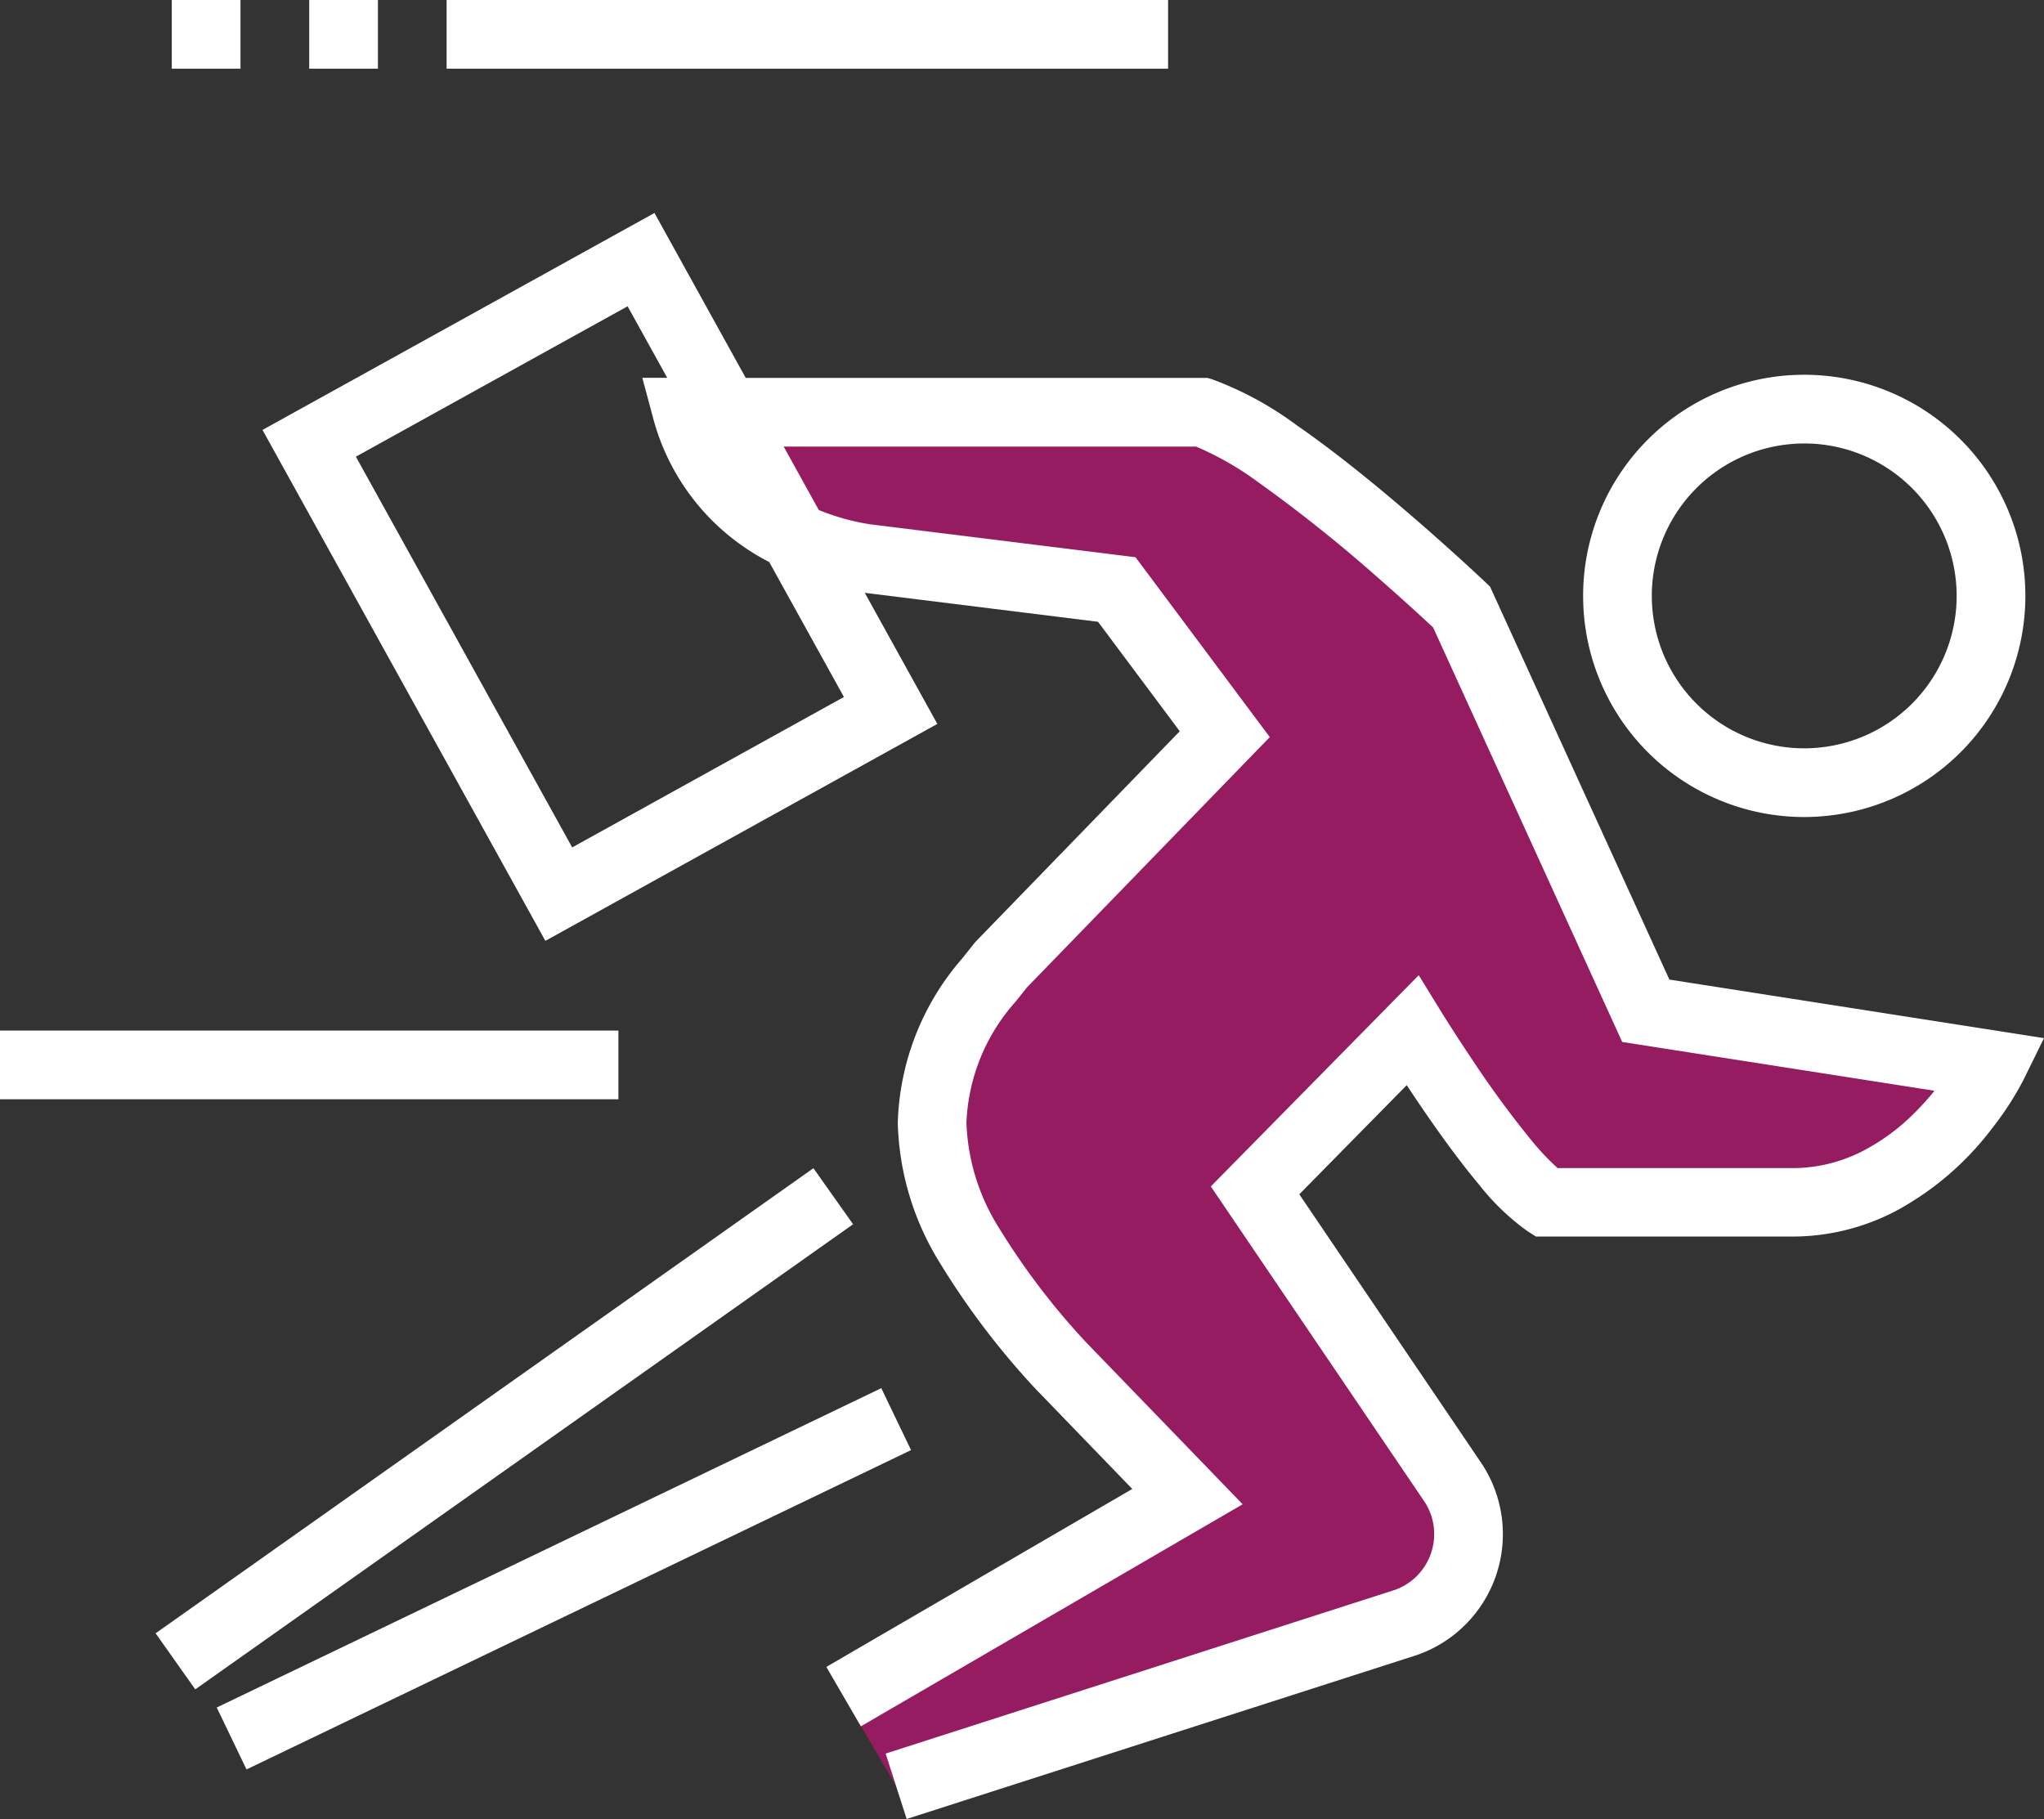
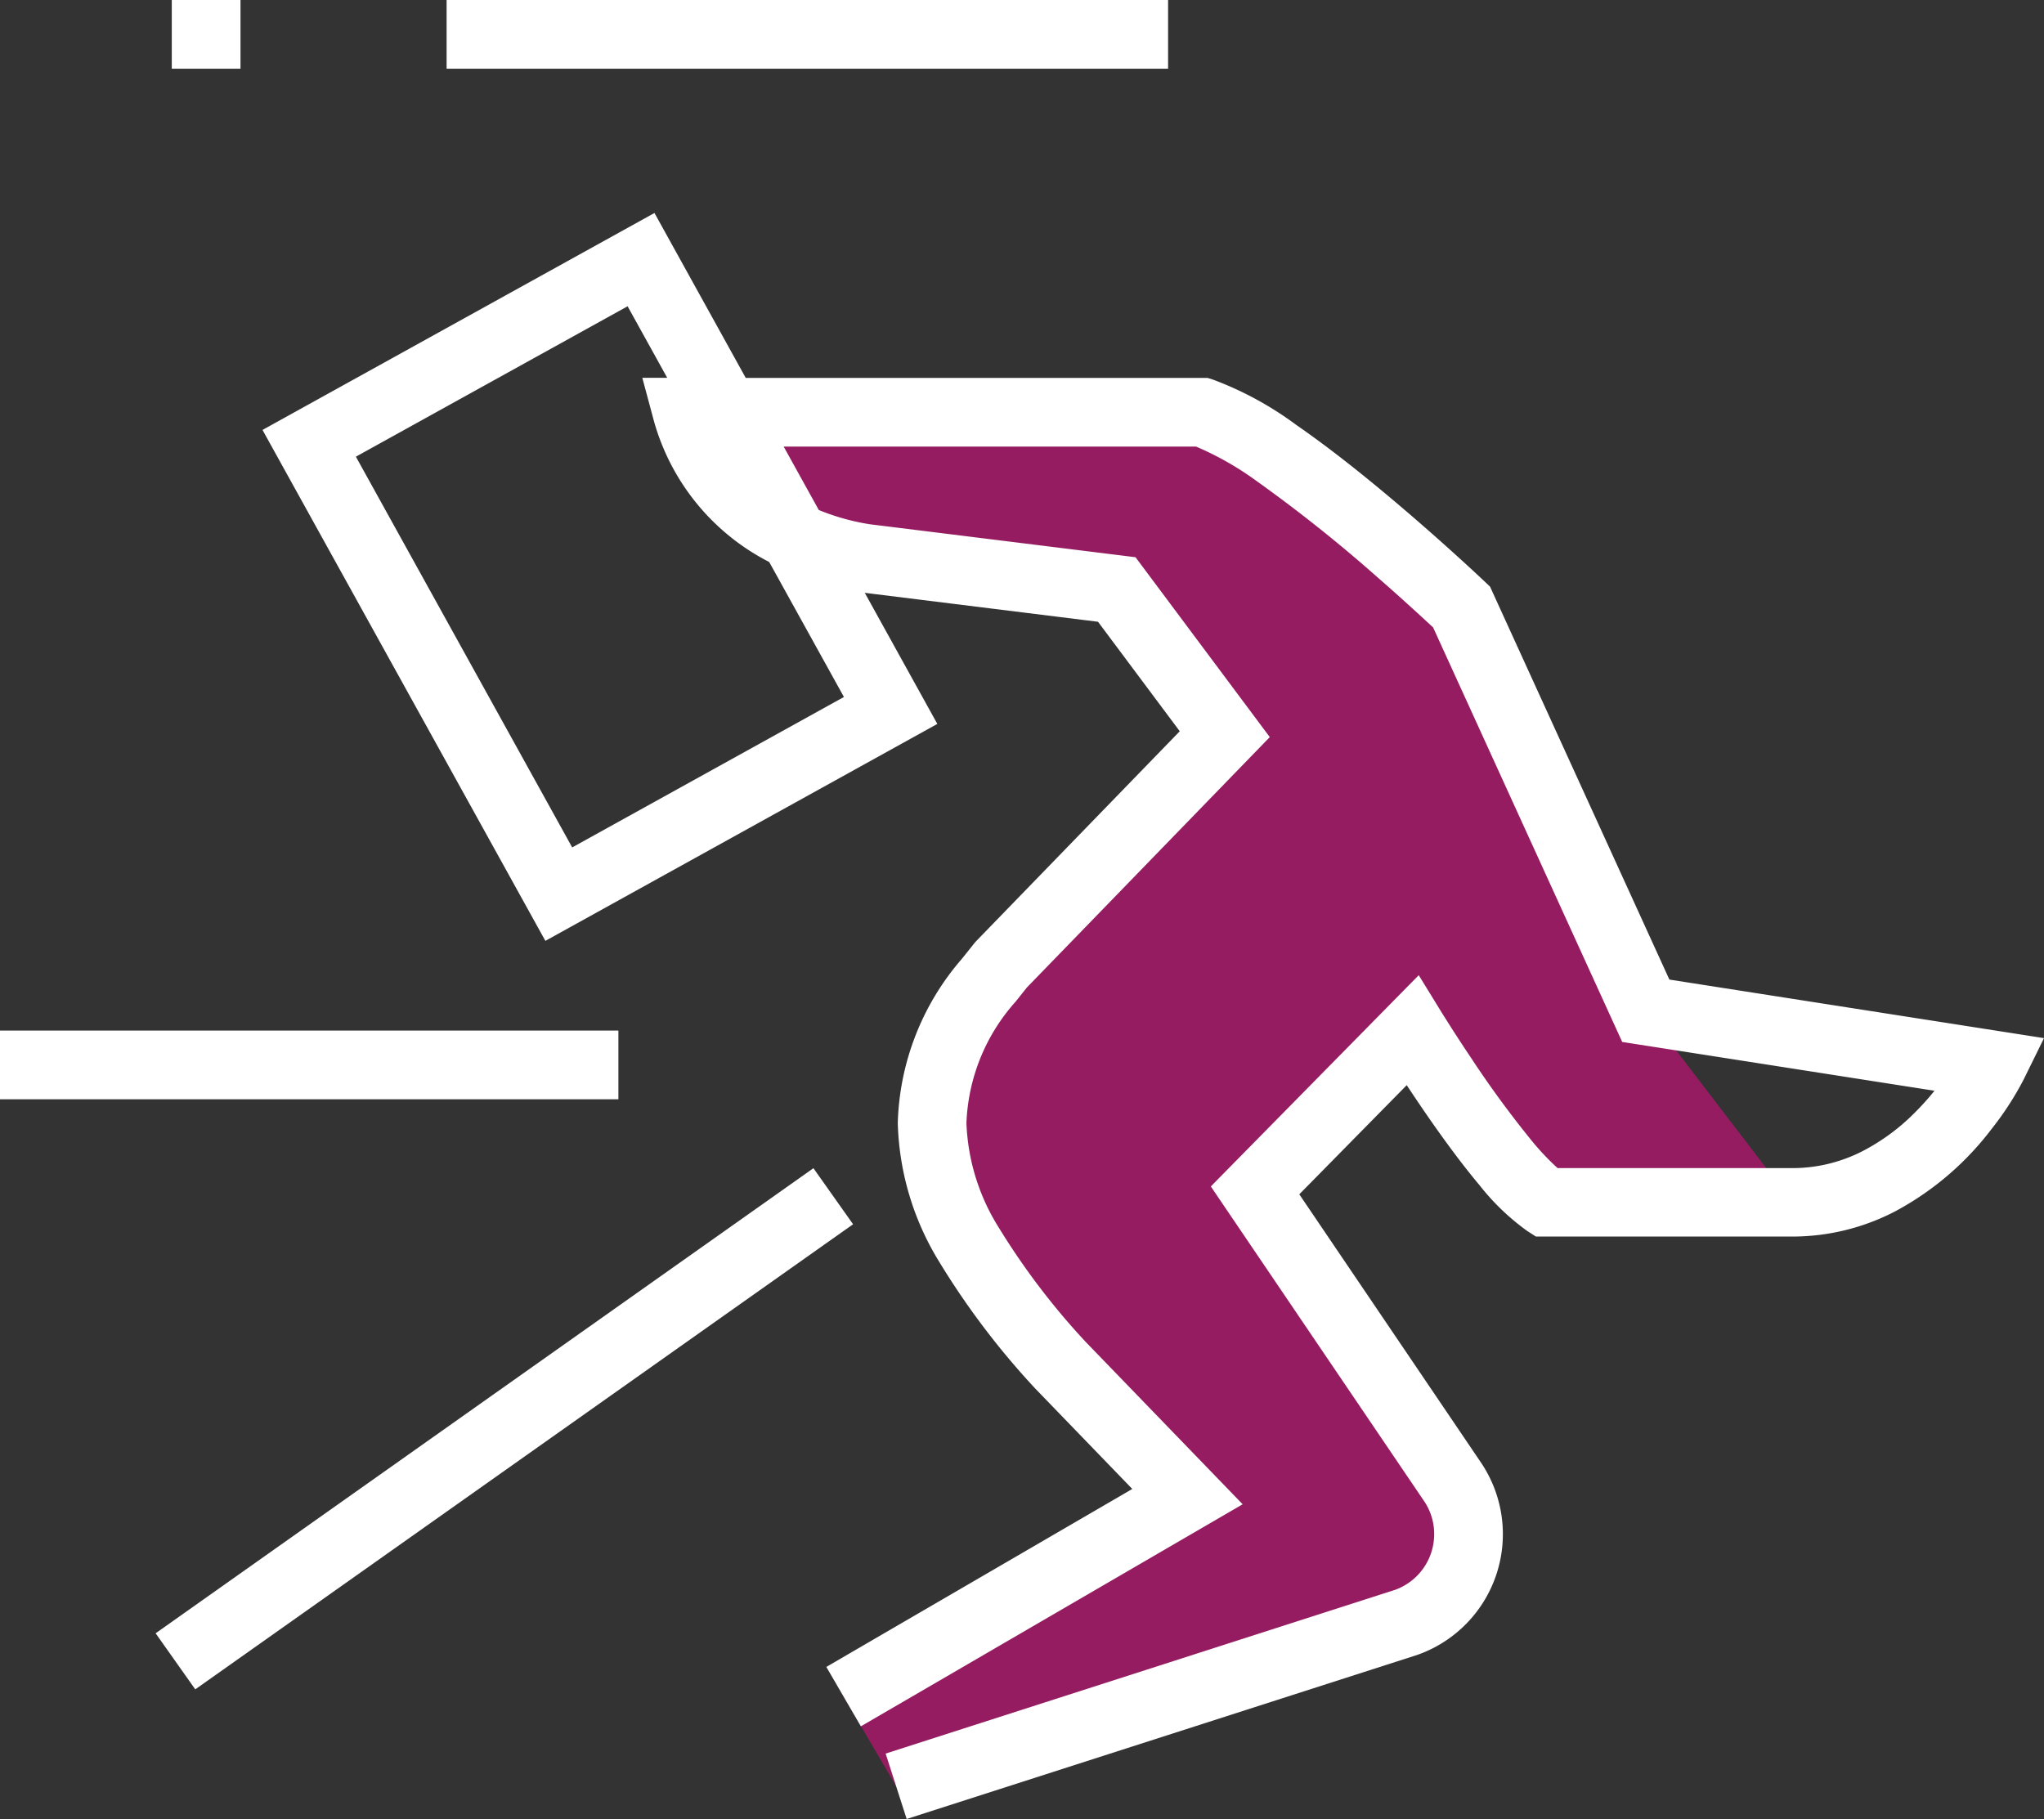
<svg xmlns="http://www.w3.org/2000/svg" width="78.65" height="70.003" viewBox="0 0 78.65 70.003">
  <rect x="0" y="0" width="78.65" height="70.003" fill="#333333" stroke="none" />
  <g id="グループ_604" data-name="グループ 604" transform="translate(-807 -149)">
-     <path id="パス_93" data-name="パス 93" d="M863.888,184.031,856.8,168.5s-6.875-6.533-9.974-7.5H827a7.955,7.955,0,0,0,6.829,5.617l9.7,1.2,4.155,5.568-8.6,8.872-.476.6c-4.351,5.461-1.537,10,2.751,14.806l4.9,5.066-13.231,7.7,2.02,3.453,19.638-6.31a3.6,3.6,0,0,0,1.763-5.412l-7.589-11.209,6.053-6.154s3.374,5.483,5.14,6.611h9.482c5.1,0,7.7-5.288,7.7-5.288Z" transform="translate(6.439 3.863)" fill="#f80691" opacity="0.501" />
+     <path id="パス_93" data-name="パス 93" d="M863.888,184.031,856.8,168.5s-6.875-6.533-9.974-7.5H827a7.955,7.955,0,0,0,6.829,5.617l9.7,1.2,4.155,5.568-8.6,8.872-.476.6c-4.351,5.461-1.537,10,2.751,14.806l4.9,5.066-13.231,7.7,2.02,3.453,19.638-6.31a3.6,3.6,0,0,0,1.763-5.412l-7.589-11.209,6.053-6.154s3.374,5.483,5.14,6.611h9.482Z" transform="translate(6.439 3.863)" fill="#f80691" opacity="0.501" />
    <g id="グループ_120" data-name="グループ 120" transform="translate(807 149)">
      <rect id="長方形_97" data-name="長方形 97" width="27.761" height="2.644" transform="translate(17.185)" fill="#fff" />
      <rect id="長方形_98" data-name="長方形 98" width="23.795" height="2.644" transform="translate(0 39.658)" fill="#fff" />
-       <rect id="長方形_99" data-name="長方形 99" width="2.644" height="2.644" transform="translate(11.898)" fill="#fff" />
      <rect id="長方形_100" data-name="長方形 100" width="2.644" height="2.644" transform="translate(6.61)" fill="#fff" />
-       <path id="パス_94" data-name="パス 94" d="M861.581,176.929q.313,0,.629-.024a8.509,8.509,0,0,0,7.887-8.478c0-.209-.008-.419-.022-.629a8.508,8.508,0,0,0-8.479-7.888q-.313,0-.629.022a8.508,8.508,0,0,0-7.887,8.478c0,.21.008.42.022.631A8.51,8.51,0,0,0,861.581,176.929Zm-.422-14.359c.147-.011.292-.017.436-.017a5.866,5.866,0,0,1,5.842,5.438q.016.22.016.436a5.866,5.866,0,0,1-5.436,5.842q-.22.016-.436.016a5.866,5.866,0,0,1-5.842-5.437c-.01-.148-.016-.293-.016-.438a5.863,5.863,0,0,1,5.437-5.84Z" transform="translate(-792.164 -145.488)" fill="#fff" />
      <path id="パス_95" data-name="パス 95" d="M833.391,201.952Z" transform="translate(-798.503 -131.952)" fill="#fff" />
      <path id="パス_96" data-name="パス 96" d="M868.775,184.7l-6.9-15.12-.185-.176c-.013-.012-1.746-1.659-3.89-3.444-1.072-.894-2.247-1.82-3.376-2.6a12.978,12.978,0,0,0-3.226-1.754l-.192-.059H833.235l-3.512-6.347-15.082,8.349,10.884,19.661,1.157-.64,13.925-7.708-2.792-5.045,8.975,1.114,3.145,4.213-7.866,8.11-.516.646a10.06,10.06,0,0,0-2.468,6.316,10.727,10.727,0,0,0,1.6,5.353,30.05,30.05,0,0,0,3.664,4.841l.019.021,3.741,3.871-11.773,6.848,1.329,2.286,14.691-8.545-6.047-6.255a27.582,27.582,0,0,1-3.333-4.385,8.114,8.114,0,0,1-1.249-4.033,7.42,7.42,0,0,1,1.892-4.669l.435-.546,9.345-9.634-5.166-6.922L838,167.177a8.782,8.782,0,0,1-1.954-.547l-1.351-2.44h15.869a11.8,11.8,0,0,1,2.353,1.343,56.656,56.656,0,0,1,4.653,3.709c.676.591,1.252,1.113,1.659,1.487.194.177.345.319.455.42L866.96,187.1l12.016,1.878a10.182,10.182,0,0,1-.757.842,8,8,0,0,1-2.035,1.494,5.91,5.91,0,0,1-2.674.641h-9.035a9.635,9.635,0,0,1-.982-1.036,39.233,39.233,0,0,1-2.345-3.2c-.336-.5-.621-.941-.821-1.255-.1-.157-.178-.283-.233-.367l-.079-.128-.884-1.438-8,8.129,8.2,12.1a2.255,2.255,0,0,1,.394,1.273,2.279,2.279,0,0,1-1.507,2.152l-19.6,6.3.809,2.517,19.66-6.318.021-.008a4.925,4.925,0,0,0,2.411-7.4l-6.984-10.313,4.134-4.2c.3.456.656.984,1.044,1.536.547.776,1.151,1.592,1.753,2.309a9.05,9.05,0,0,0,1.849,1.773l.325.208h9.868a8.571,8.571,0,0,0,3.961-.973,11.427,11.427,0,0,0,3.691-3.15,11.986,11.986,0,0,0,1.237-1.9l.793-1.613Zm-42.218-5.086-8.323-15.036,10.455-5.788,1.524,2.752h-.958l.447,1.664a8.735,8.735,0,0,0,4.436,5.425l2.875,5.194Z" transform="translate(-804.54 -147.004)" fill="#fff" />
-       <rect id="長方形_101" data-name="長方形 101" width="28.37" height="2.644" transform="translate(8.34 65.708) rotate(-25.668)" fill="#fff" />
      <rect id="長方形_102" data-name="長方形 102" width="31.019" height="2.644" transform="matrix(0.816, -0.577, 0.577, 0.816, 5.988, 62.852)" fill="#fff" />
    </g>
  </g>
</svg>